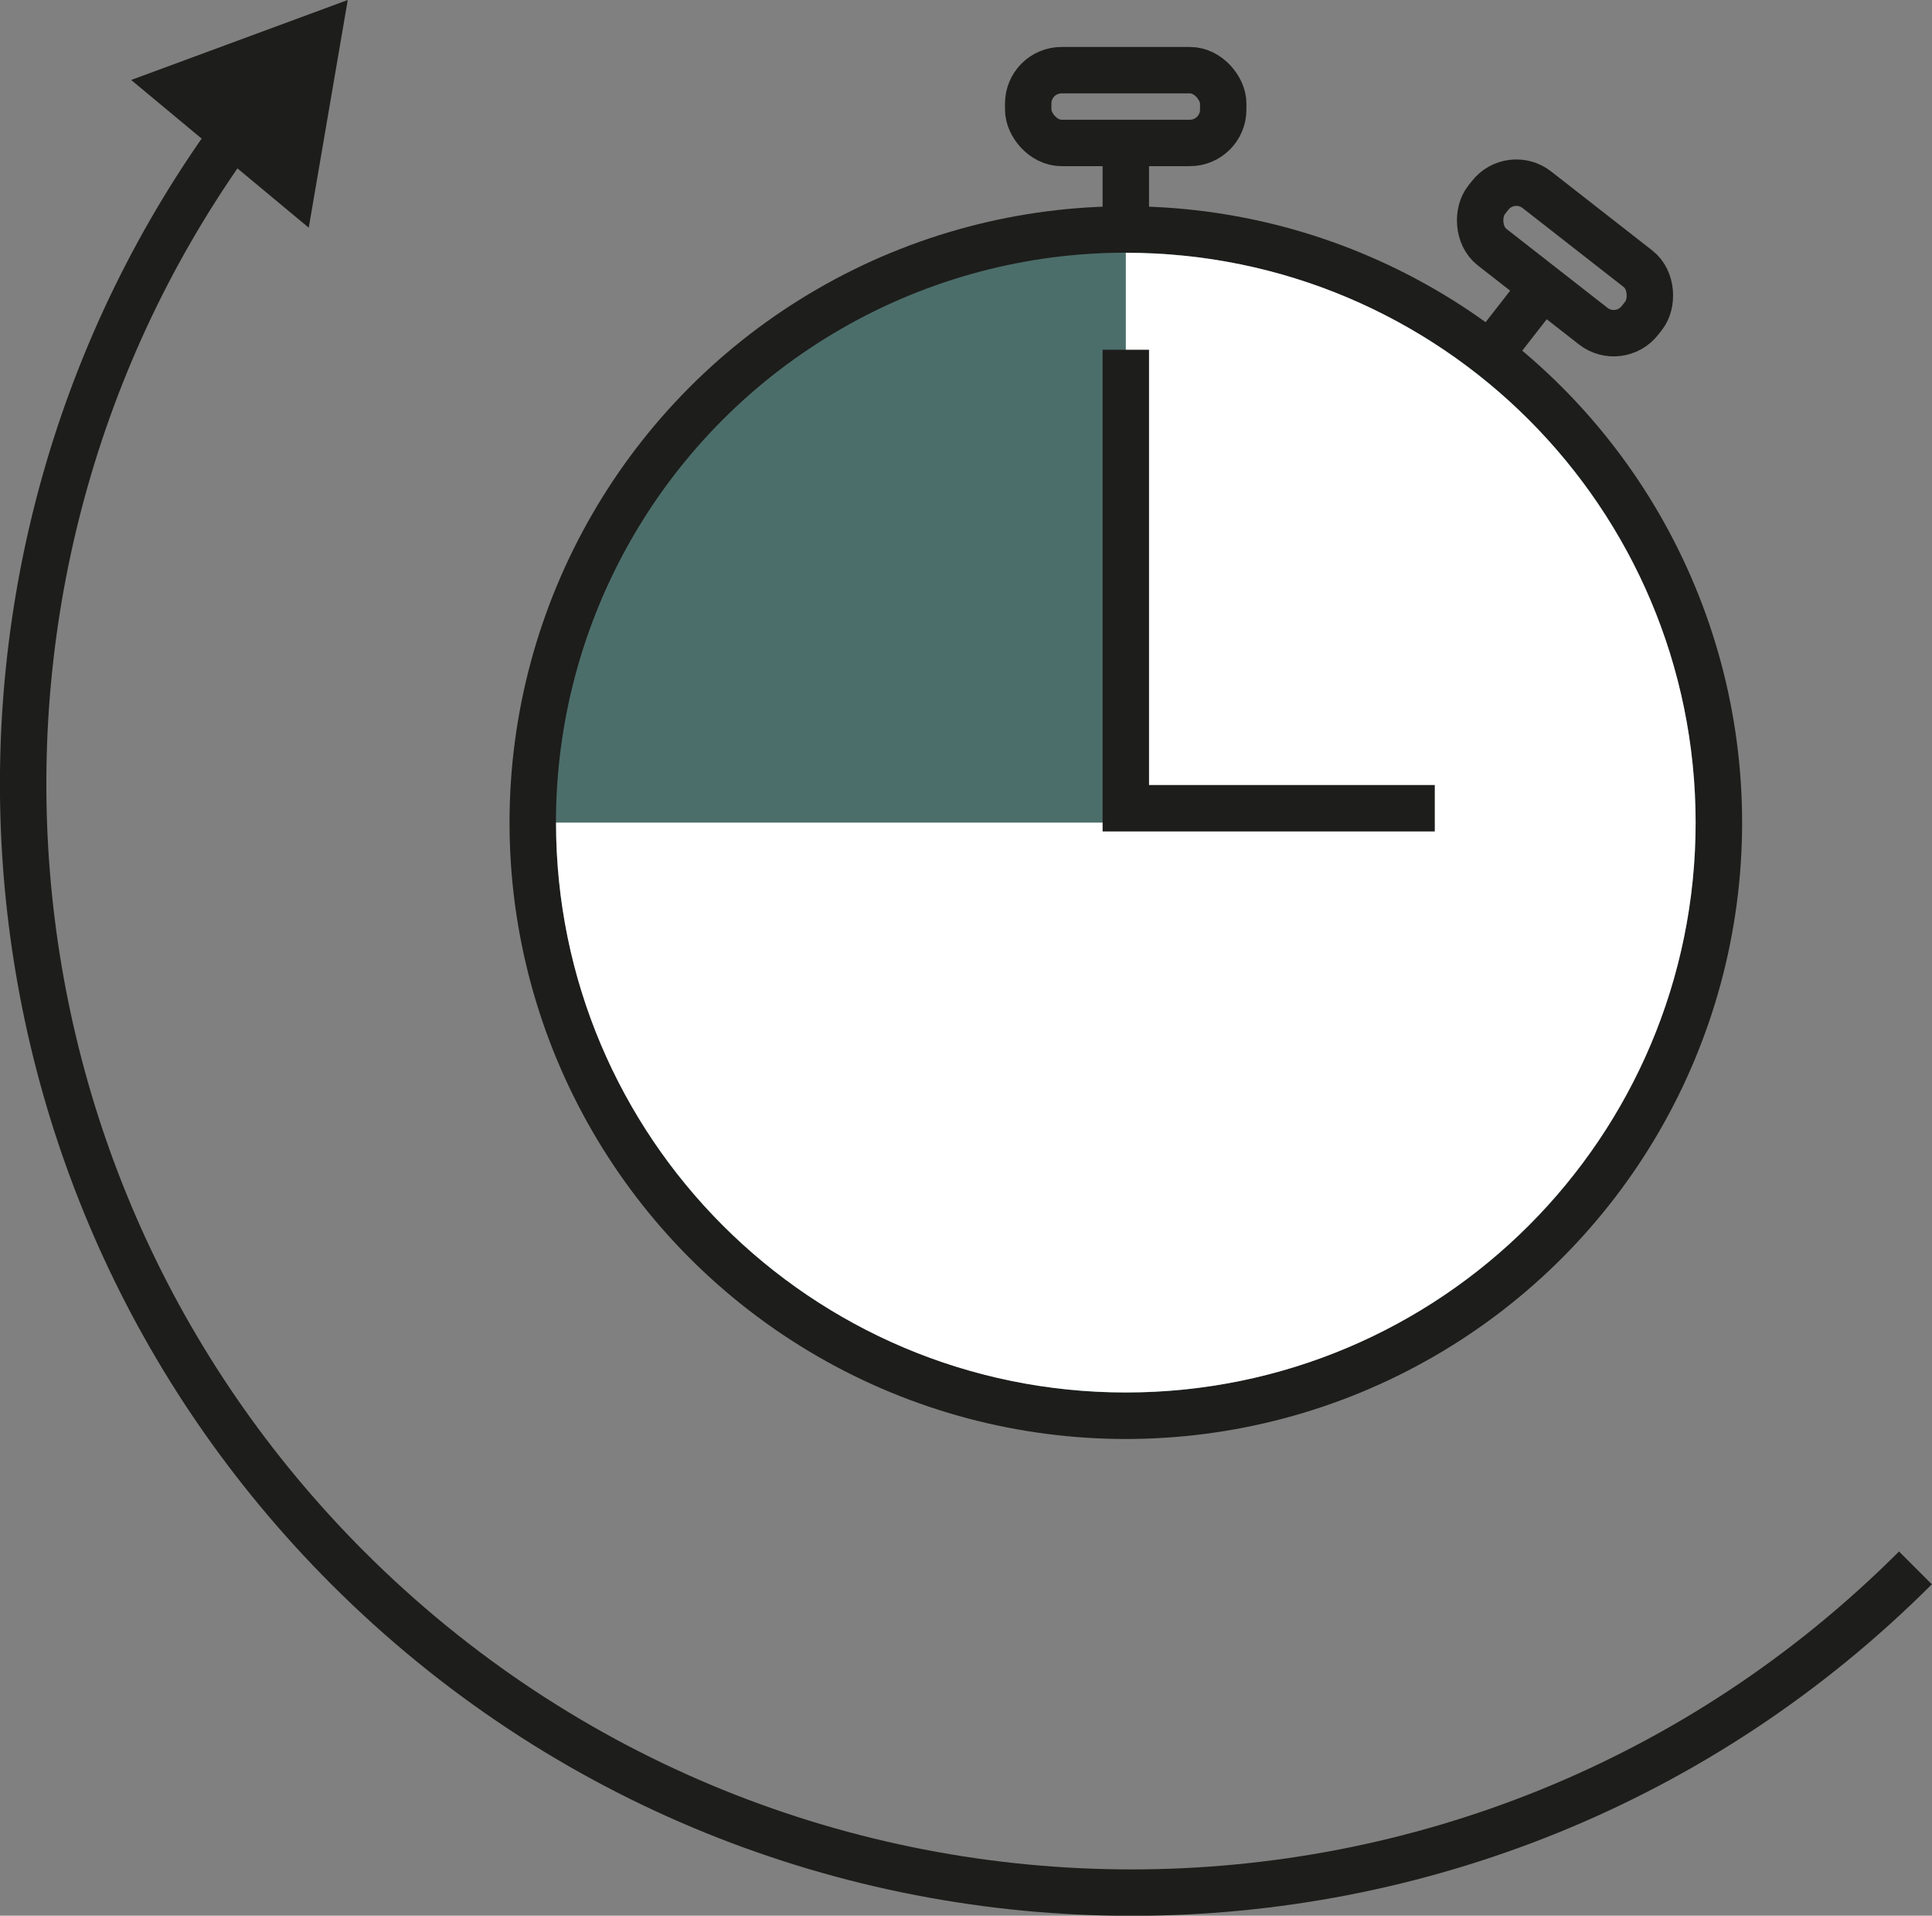
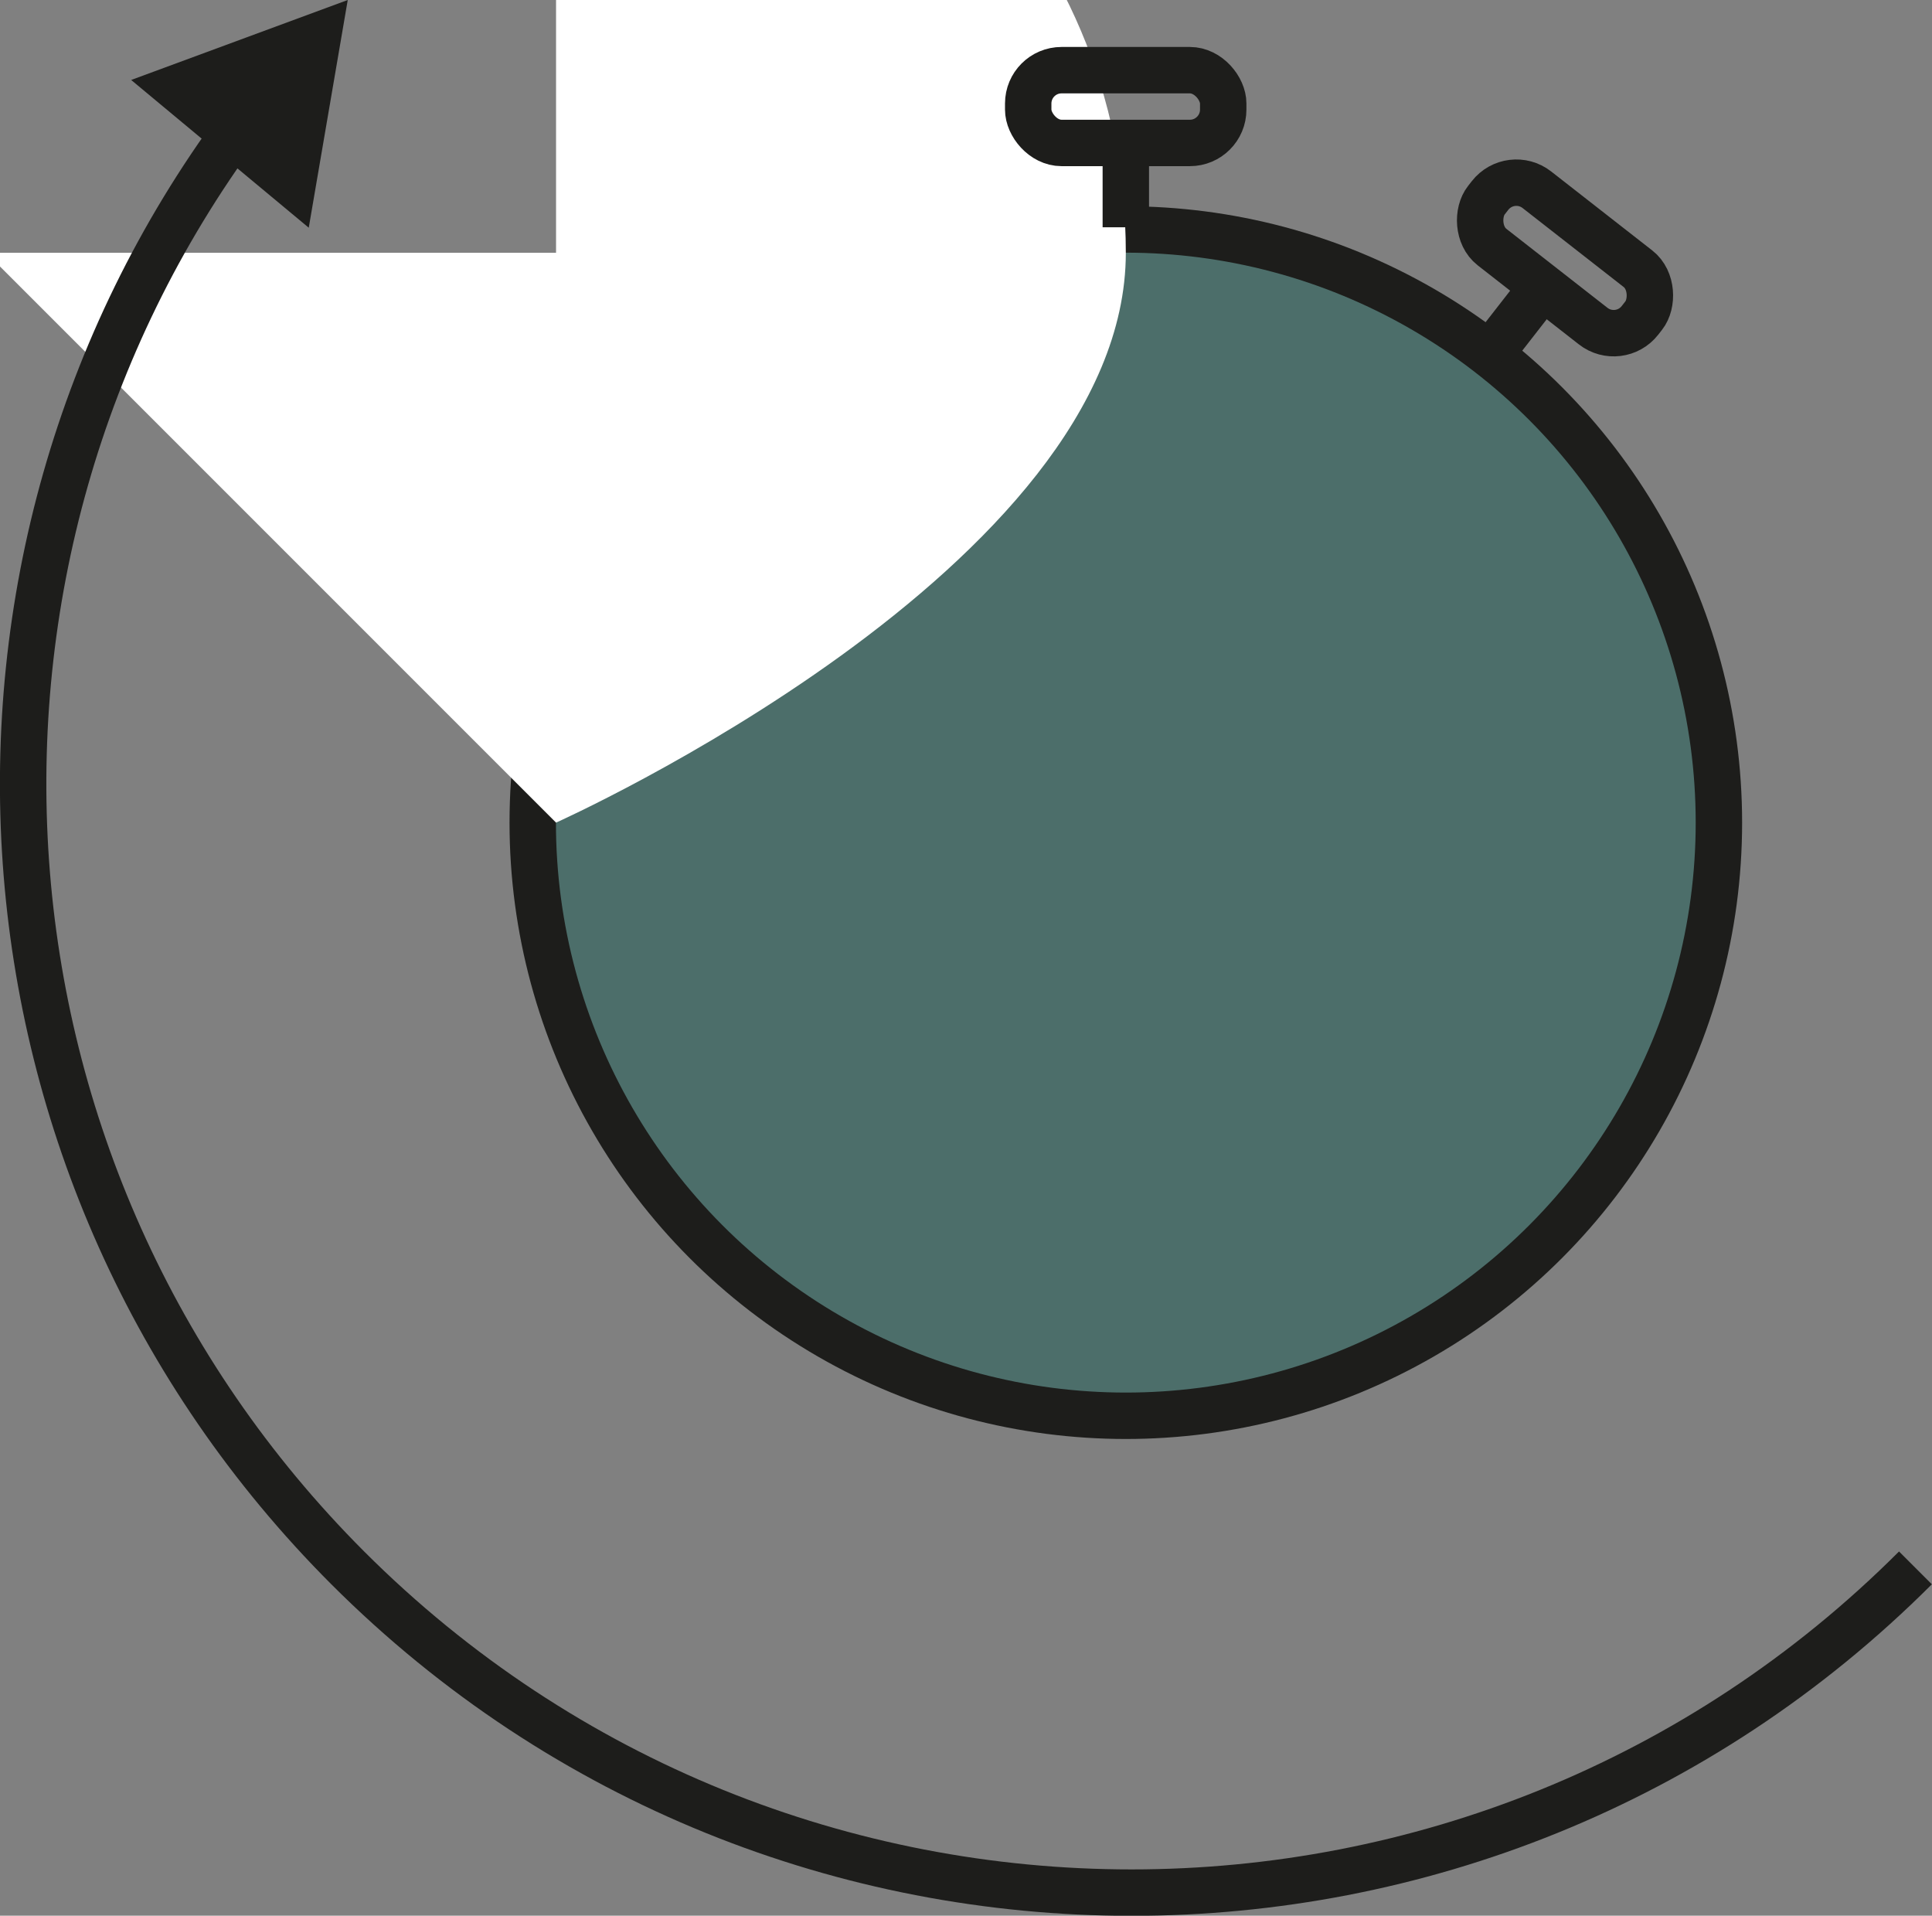
<svg xmlns="http://www.w3.org/2000/svg" id="Calque_2" data-name="Calque 2" viewBox="0 0 88.67 87.91">
  <rect x="0" y="0" width="88.67" height="87.91" fill="#808080" stroke="none" />
  <defs>
    <style>
      .cls-1 {
        fill: #4c6e6a;
      }

      .cls-1, .cls-2 {
        stroke: #1d1d1b;
        stroke-miterlimit: 10;
        stroke-width: 2.13px;
      }

      .cls-3 {
        fill: #fff;
      }

      .cls-3, .cls-4 {
        stroke-width: 0px;
      }

      .cls-2 {
        fill: none;
      }

      .cls-4 {
        fill: #1d1d1b;
      }
    </style>
  </defs>
  <g id="Calque_1-2" data-name="Calque 1">
    <g>
      <circle class="cls-1" cx="51.67" cy="37.75" r="27.22" />
-       <path class="cls-3" d="m25.52,37.75c0,14.44,11.71,26.15,26.15,26.15s26.15-11.71,26.15-26.15-11.71-26.15-26.15-26.15v26.15h-26.15Z" />
+       <path class="cls-3" d="m25.52,37.75s26.15-11.71,26.15-26.15-11.71-26.15-26.15-26.15v26.15h-26.15Z" />
      <rect class="cls-2" x="47.19" y="3.22" width="8.95" height="3.34" rx="1.53" ry="1.53" />
      <line class="cls-2" x1="51.67" y1="10.43" x2="51.67" y2="6.11" />
      <rect class="cls-2" x="67.36" y="10.17" width="8.95" height="3.34" rx="1.53" ry="1.53" transform="translate(22.51 -41.72) rotate(38)" />
      <line class="cls-2" x1="68.43" y1="16.2" x2="71.08" y2="12.8" />
-       <polyline class="cls-2" points="51.67 16.05 51.67 37.09 65.85 37.09" />
      <g>
        <path class="cls-2" d="m87.91,71.95c-19.87,19.87-52.08,19.87-71.95,0C-2.07,53.91-3.74,25.7,10.98,5.78" />
        <polygon class="cls-4" points="14.17 10.45 15.96 0 6.02 3.67 14.17 10.45" />
      </g>
    </g>
  </g>
</svg>